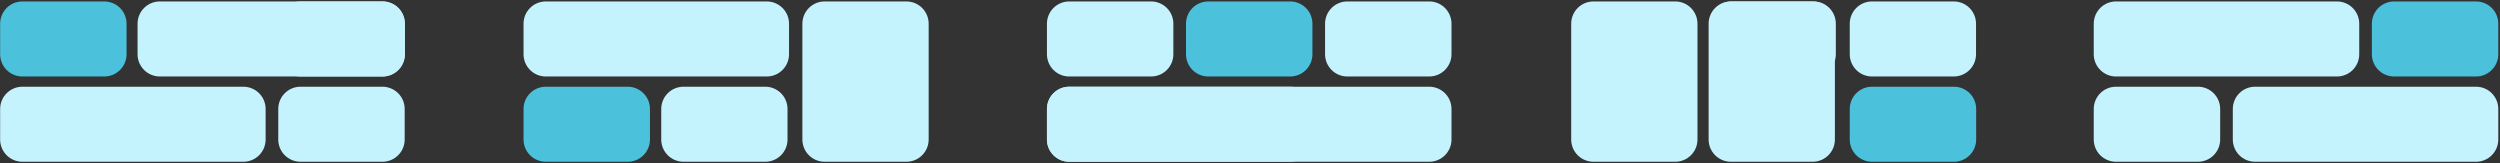
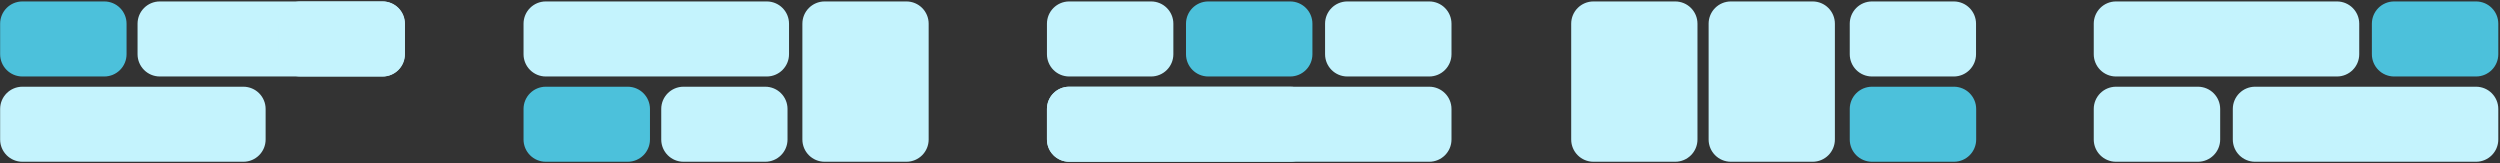
<svg xmlns="http://www.w3.org/2000/svg" width="674" height="44" viewBox="0 0 674 44" fill="none">
  <rect x="0" y="0" width="674" height="44" fill="#333333" stroke="none" />
  <path d="M37.086 6.391C37.086 3.077 39.772 0.391 43.086 0.391H103.181C106.495 0.391 109.181 3.077 109.181 6.391V14.62C109.181 17.934 106.495 20.62 103.181 20.62H43.086C39.772 20.62 37.086 17.934 37.086 14.62V6.391Z" fill="#C4F3FD" />
-   <path d="M75.019 29.379C75.019 26.065 77.706 23.379 81.019 23.379H103.103C106.417 23.379 109.103 26.065 109.103 29.379V37.609C109.103 40.922 106.417 43.609 103.103 43.609H81.019C77.706 43.609 75.019 40.922 75.019 37.609V29.379Z" fill="#C4F3FD" />
  <path d="M75.019 6.391C75.019 3.077 77.706 0.391 81.019 0.391H103.103C106.417 0.391 109.103 3.077 109.103 6.391V14.62C109.103 17.934 106.417 20.62 103.103 20.62H81.019C77.706 20.62 75.019 17.934 75.019 14.62V6.391Z" fill="#C4F3FD" />
  <path d="M0.037 29.379C0.037 26.065 2.723 23.379 6.037 23.379H65.612C68.926 23.379 71.612 26.065 71.612 29.379V37.609C71.612 40.922 68.926 43.609 65.612 43.609H6.037C2.723 43.609 0.037 40.922 0.037 37.609V29.379Z" fill="#C4F3FD" />
  <path d="M0.037 6.391C0.037 3.077 2.723 0.391 6.037 0.391H28.12C31.434 0.391 34.12 3.077 34.12 6.391V14.62C34.12 17.934 31.434 20.62 28.12 20.62H6.037C2.723 20.62 0.037 17.934 0.037 14.62V6.391Z" fill="#4CC1DB" />
  <path d="M319.746 6.391C319.746 3.077 322.432 0.391 325.746 0.391H347.829C351.143 0.391 353.829 3.077 353.829 6.391V14.62C353.829 17.934 351.143 20.62 347.829 20.62H325.746C322.432 20.62 319.746 17.934 319.746 14.62V6.391Z" fill="#4CC1DB" />
  <path d="M282.256 29.379C282.256 26.065 284.942 23.379 288.256 23.379H385.322C388.636 23.379 391.322 26.065 391.322 29.379V37.609C391.322 40.922 388.636 43.609 385.322 43.609H288.256C284.942 43.609 282.256 40.922 282.256 37.609V29.379Z" fill="#C4F3FD" />
  <path d="M357.238 6.391C357.238 3.077 359.925 0.391 363.238 0.391H385.322C388.635 0.391 391.322 3.077 391.322 6.391V14.62C391.322 17.934 388.635 20.62 385.322 20.62H363.238C359.925 20.62 357.238 17.934 357.238 14.62V6.391Z" fill="#C4F3FD" />
  <path d="M282.256 29.379C282.256 26.065 284.942 23.379 288.256 23.379H347.831C351.145 23.379 353.831 26.065 353.831 29.379V37.609C353.831 40.922 351.145 43.609 347.831 43.609H288.256C284.942 43.609 282.256 40.922 282.256 37.609V29.379Z" fill="#C4F3FD" />
  <path d="M282.256 6.391C282.256 3.077 284.942 0.391 288.256 0.391H310.339C313.653 0.391 316.339 3.077 316.339 6.391V14.62C316.339 17.934 313.653 20.62 310.339 20.62H288.256C284.942 20.62 282.256 17.934 282.256 14.62V6.391Z" fill="#C4F3FD" />
-   <path d="M460.855 6.391C460.855 3.077 463.542 0.391 466.855 0.391H488.939C492.252 0.391 494.939 3.077 494.939 6.391V14.62C494.939 17.934 492.252 20.62 488.939 20.62H466.855C463.542 20.62 460.855 17.934 460.855 14.62V6.391Z" fill="#C4F3FD" />
  <path d="M498.693 29.379C498.693 26.065 501.38 23.379 504.693 23.379H526.777C530.09 23.379 532.777 26.065 532.777 29.379V37.609C532.777 40.922 530.09 43.609 526.777 43.609H504.693C501.38 43.609 498.693 40.922 498.693 37.609V29.379Z" fill="#4CC1DB" />
  <path d="M423.594 6.391C423.594 3.077 426.28 0.391 429.594 0.391H451.639C454.952 0.391 457.639 3.077 457.639 6.391V37.609C457.639 40.923 454.952 43.609 451.639 43.609H429.594C426.28 43.609 423.594 40.923 423.594 37.609V6.391Z" fill="#C4F3FD" />
  <path d="M498.693 6.391C498.693 3.077 501.38 0.391 504.693 0.391H526.738C530.052 0.391 532.738 3.077 532.738 6.391V14.62C532.738 17.934 530.052 20.62 526.738 20.62H504.693C501.38 20.62 498.693 17.934 498.693 14.62V6.391Z" fill="#C4F3FD" />
  <path d="M460.643 6.391C460.643 3.077 463.329 0.391 466.643 0.391H488.687C492.001 0.391 494.687 3.077 494.687 6.391V37.609C494.687 40.923 492.001 43.609 488.687 43.609H466.643C463.329 43.609 460.643 40.923 460.643 37.609V6.391Z" fill="#C4F3FD" />
  <path d="M141.146 6.391C141.146 3.077 143.833 0.391 147.146 0.391H206.721C210.035 0.391 212.721 3.077 212.721 6.391V14.62C212.721 17.934 210.035 20.62 206.721 20.62H147.146C143.833 20.62 141.146 17.934 141.146 14.62V6.391Z" fill="#C4F3FD" />
  <path d="M178.271 29.379C178.271 26.065 180.958 23.379 184.271 23.379H206.316C209.63 23.379 212.316 26.065 212.316 29.379V37.609C212.316 40.922 209.63 43.609 206.316 43.609H184.271C180.958 43.609 178.271 40.922 178.271 37.609V29.379Z" fill="#C4F3FD" />
  <path d="M216.322 6.391C216.322 3.077 219.009 0.391 222.322 0.391H244.367C247.681 0.391 250.367 3.077 250.367 6.391V37.609C250.367 40.923 247.681 43.609 244.367 43.609H222.322C219.009 43.609 216.322 40.923 216.322 37.609V6.391Z" fill="#C4F3FD" />
  <path d="M141.146 29.379C141.146 26.065 143.833 23.379 147.146 23.379H169.23C172.543 23.379 175.23 26.065 175.23 29.379V37.609C175.23 40.922 172.543 43.609 169.23 43.609H147.146C143.833 43.609 141.146 40.922 141.146 37.609V29.379Z" fill="#4CC1DB" />
  <path d="M564.475 6.391C564.475 3.077 567.161 0.391 570.475 0.391H630.05C633.363 0.391 636.05 3.077 636.05 6.391V14.62C636.05 17.934 633.363 20.62 630.05 20.62H570.475C567.161 20.62 564.475 17.934 564.475 14.62V6.391Z" fill="#C4F3FD" />
  <path d="M601.965 29.379C601.965 26.065 604.651 23.379 607.965 23.379H667.54C670.853 23.379 673.54 26.065 673.54 29.379V37.609C673.54 40.922 670.853 43.609 667.54 43.609H607.965C604.651 43.609 601.965 40.922 601.965 37.609V29.379Z" fill="#C4F3FD" />
  <path d="M639.457 6.391C639.457 3.077 642.143 0.391 645.457 0.391H667.54C670.854 0.391 673.54 3.077 673.54 6.391V14.62C673.54 17.934 670.854 20.62 667.54 20.62H645.457C642.143 20.62 639.457 17.934 639.457 14.62V6.391Z" fill="#4CC1DB" />
  <path d="M564.475 29.379C564.475 26.065 567.161 23.379 570.475 23.379H592.558C595.872 23.379 598.558 26.065 598.558 29.379V37.609C598.558 40.922 595.872 43.609 592.558 43.609H570.475C567.161 43.609 564.475 40.922 564.475 37.609V29.379Z" fill="#C4F3FD" />
</svg>